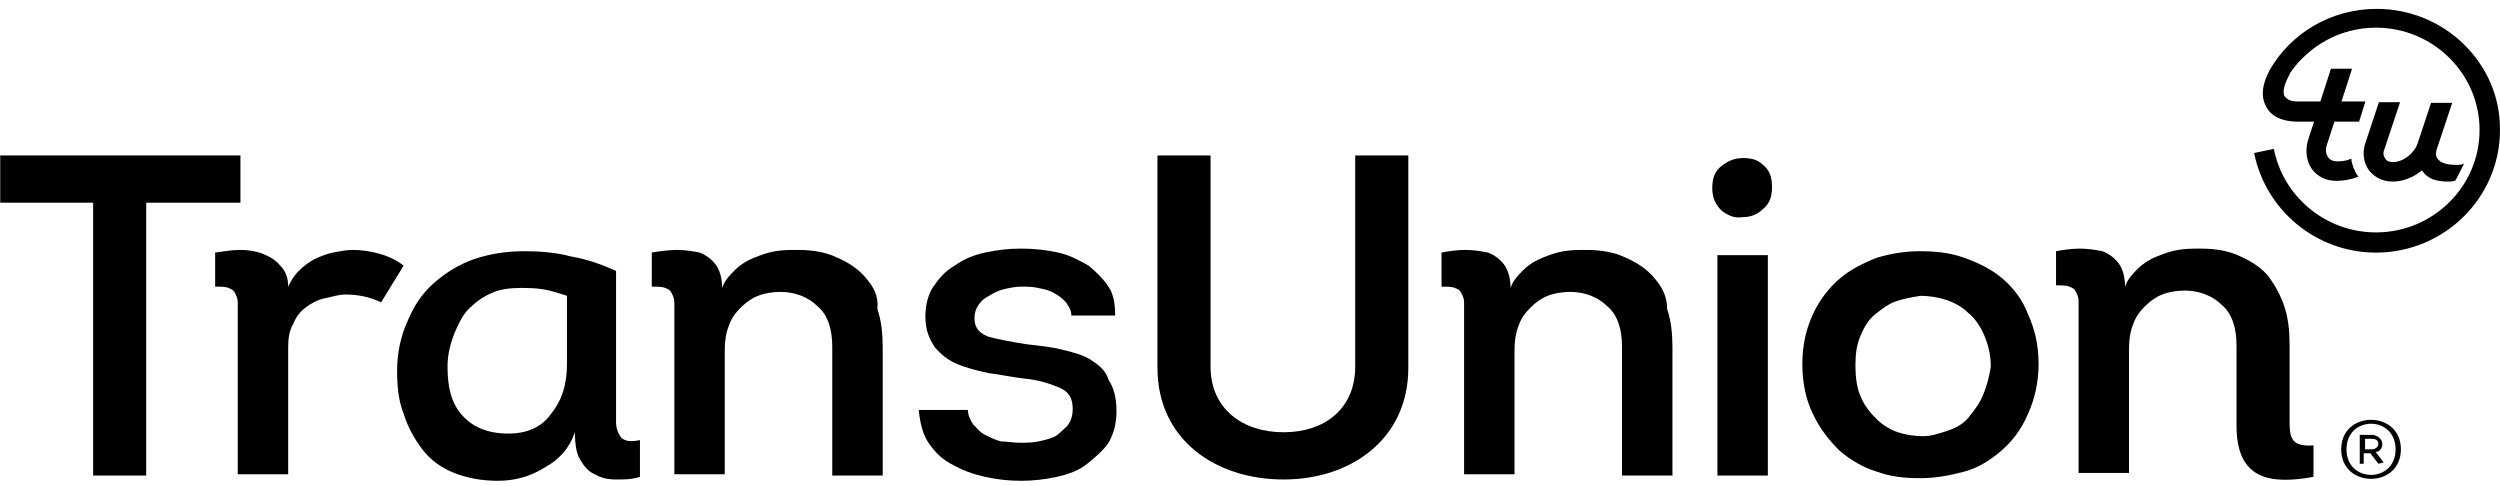
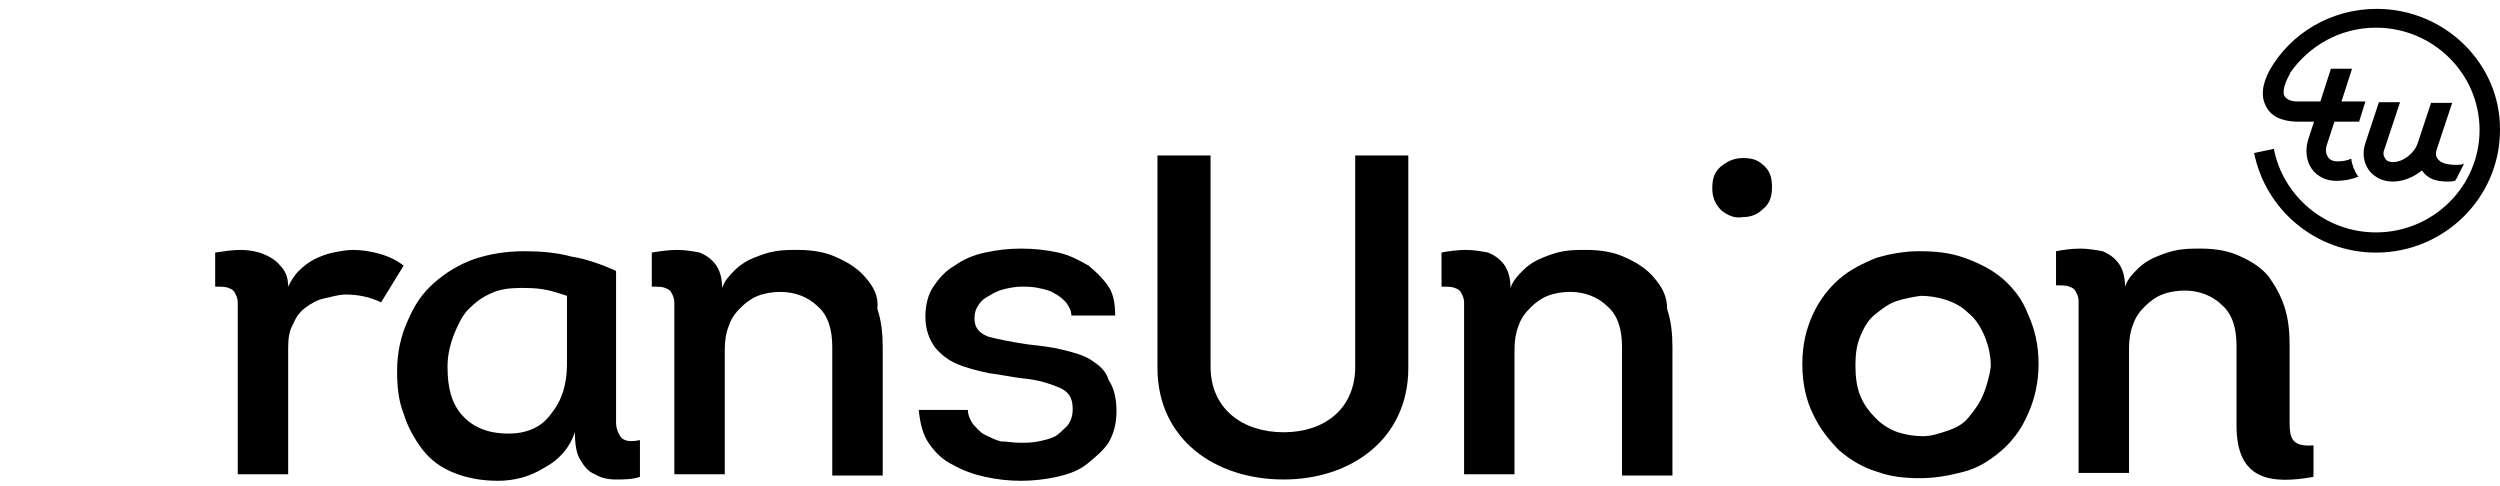
<svg xmlns="http://www.w3.org/2000/svg" width="175" height="34" viewBox="0 0 175 34" fill="none">
  <path d="M28.254 18.596C27.79 18.229 27.232 17.953 26.582 17.769C25.932 17.586 25.282 17.494 24.724 17.494C24.26 17.494 23.795 17.586 23.331 17.678C22.866 17.769 22.402 17.953 22.03 18.137C21.658 18.32 21.287 18.596 20.915 18.963C20.544 19.331 20.358 19.698 20.172 20.065C20.172 19.422 19.986 18.963 19.615 18.596C19.336 18.229 18.871 17.953 18.407 17.769C17.942 17.586 17.385 17.494 16.828 17.494C16.27 17.494 15.713 17.586 15.062 17.678V20.065C15.434 20.065 15.806 20.065 15.992 20.157C16.27 20.249 16.363 20.341 16.456 20.524C16.549 20.708 16.642 20.892 16.642 21.167C16.642 21.443 16.642 21.718 16.642 22.085V33.197H20.172V24.29C20.172 23.647 20.265 23.096 20.544 22.637C20.729 22.177 21.008 21.81 21.38 21.535C21.751 21.259 22.216 20.984 22.68 20.892C23.145 20.8 23.702 20.616 24.167 20.616C25.096 20.616 25.932 20.8 26.675 21.167L28.254 18.596Z" fill="black" />
  <path d="M43.776 30.809C43.497 30.718 43.404 30.534 43.311 30.35C43.218 30.166 43.125 29.891 43.125 29.616C43.125 29.34 43.125 29.065 43.125 28.697V18.963C42.103 18.504 41.081 18.136 39.967 17.953C38.945 17.677 37.83 17.585 36.715 17.585C35.415 17.585 34.3 17.769 33.185 18.137C32.163 18.504 31.234 19.055 30.398 19.789C29.562 20.524 29.005 21.351 28.54 22.453C28.076 23.463 27.797 24.657 27.797 25.942C27.797 27.044 27.89 28.054 28.261 28.973C28.54 29.891 29.005 30.718 29.562 31.452C30.119 32.187 30.863 32.738 31.792 33.105C32.721 33.472 33.742 33.656 34.857 33.656C35.972 33.656 37.087 33.381 38.109 32.738C39.131 32.187 39.874 31.36 40.245 30.258C40.245 31.085 40.338 31.728 40.617 32.187C40.896 32.646 41.174 33.013 41.639 33.197C42.103 33.472 42.568 33.564 43.125 33.564C43.683 33.564 44.24 33.564 44.797 33.381V30.809C44.333 30.901 43.961 30.901 43.776 30.809ZM39.688 25.483C39.688 26.952 39.316 28.054 38.573 28.973C37.923 29.891 36.901 30.35 35.6 30.35C34.114 30.35 33.092 29.891 32.349 29.064C31.606 28.238 31.327 27.136 31.327 25.667C31.327 24.84 31.513 24.106 31.792 23.371C32.07 22.728 32.349 22.085 32.813 21.626C33.278 21.167 33.742 20.8 34.393 20.524C34.95 20.249 35.693 20.157 36.437 20.157C36.901 20.157 37.459 20.157 38.016 20.249C38.573 20.34 39.131 20.524 39.688 20.708V25.483Z" fill="black" />
  <path d="M60.582 19.422C60.117 18.871 59.467 18.412 58.631 18.045C57.888 17.678 56.959 17.494 55.844 17.494C55.287 17.494 54.822 17.494 54.265 17.586C53.707 17.678 53.243 17.861 52.778 18.045C52.314 18.229 51.849 18.504 51.478 18.871C51.106 19.239 50.734 19.606 50.549 20.157C50.549 19.422 50.363 18.871 50.084 18.504C49.806 18.137 49.434 17.861 48.969 17.678C48.505 17.586 47.947 17.494 47.39 17.494C46.833 17.494 46.182 17.586 45.625 17.678V20.065C45.997 20.065 46.368 20.065 46.554 20.157C46.833 20.249 46.926 20.341 47.019 20.524C47.111 20.708 47.204 20.892 47.204 21.167C47.204 21.443 47.204 21.81 47.204 22.269V33.197H50.734V24.473C50.734 23.83 50.827 23.279 51.013 22.82C51.199 22.269 51.478 21.902 51.849 21.535C52.221 21.167 52.593 20.892 53.057 20.708C53.522 20.524 54.079 20.433 54.636 20.433C55.658 20.433 56.587 20.8 57.237 21.443C57.981 22.085 58.259 23.096 58.259 24.29V33.289H61.79V24.29C61.79 23.371 61.697 22.453 61.418 21.626C61.511 20.708 61.139 20.065 60.582 19.422Z" fill="black" />
  <path d="M76.389 25.208C75.832 24.84 75.089 24.657 74.346 24.473C73.603 24.289 72.766 24.198 71.93 24.106C70.723 23.922 69.794 23.738 69.143 23.555C68.493 23.279 68.214 22.912 68.214 22.269C68.214 21.902 68.307 21.626 68.493 21.351C68.679 21.075 68.865 20.892 69.236 20.708C69.515 20.524 69.886 20.34 70.258 20.249C70.63 20.157 71.094 20.065 71.466 20.065C71.837 20.065 72.302 20.065 72.674 20.157C73.138 20.249 73.51 20.34 73.788 20.524C74.16 20.708 74.346 20.892 74.624 21.167C74.81 21.442 74.996 21.718 74.996 22.085H78.062C78.062 21.351 77.969 20.616 77.597 20.065C77.226 19.514 76.761 19.055 76.204 18.596C75.553 18.228 74.903 17.861 74.067 17.677C73.231 17.494 72.395 17.402 71.466 17.402C70.63 17.402 69.794 17.494 68.957 17.677C68.121 17.861 67.471 18.137 66.821 18.596C66.171 18.963 65.706 19.514 65.334 20.065C64.963 20.616 64.777 21.351 64.777 22.177C64.777 23.096 65.056 23.738 65.427 24.289C65.892 24.84 66.356 25.208 67.007 25.483C67.657 25.759 68.4 25.942 69.236 26.126C70.072 26.218 70.816 26.401 71.652 26.493C72.674 26.585 73.51 26.861 74.16 27.136C74.81 27.412 75.089 27.871 75.089 28.605C75.089 29.065 74.996 29.432 74.717 29.799C74.439 30.075 74.16 30.35 73.881 30.534C73.51 30.718 73.138 30.809 72.674 30.901C72.209 30.993 71.837 30.993 71.373 30.993C70.908 30.993 70.537 30.901 70.072 30.901C69.701 30.809 69.329 30.626 68.957 30.442C68.586 30.259 68.4 29.983 68.121 29.707C67.936 29.432 67.75 29.065 67.75 28.697H64.312C64.405 29.616 64.591 30.442 65.056 31.085C65.52 31.728 65.985 32.187 66.728 32.554C67.378 32.922 68.121 33.197 68.957 33.381C69.794 33.564 70.63 33.656 71.466 33.656C72.302 33.656 73.138 33.564 73.974 33.381C74.81 33.197 75.553 32.922 76.111 32.462C76.668 32.003 77.226 31.544 77.597 30.993C77.969 30.35 78.155 29.616 78.155 28.789C78.155 27.871 77.969 27.136 77.597 26.585C77.411 25.942 76.947 25.575 76.389 25.208Z" fill="black" />
  <path d="M115.77 19.422C115.306 18.871 114.655 18.412 113.819 18.045C113.076 17.678 112.147 17.494 111.032 17.494C110.475 17.494 110.01 17.494 109.453 17.586C108.896 17.678 108.431 17.861 107.967 18.045C107.502 18.229 107.038 18.504 106.666 18.871C106.294 19.239 105.923 19.606 105.737 20.157C105.737 19.422 105.551 18.871 105.273 18.504C104.994 18.137 104.622 17.861 104.158 17.678C103.693 17.586 103.136 17.494 102.578 17.494C102.021 17.494 101.371 17.586 100.906 17.678V20.065C101.278 20.065 101.649 20.065 101.835 20.157C102.114 20.249 102.207 20.341 102.3 20.524C102.393 20.708 102.486 20.892 102.486 21.167C102.486 21.443 102.486 21.81 102.486 22.269V33.197H106.016V24.473C106.016 23.83 106.109 23.279 106.294 22.82C106.48 22.269 106.759 21.902 107.131 21.535C107.502 21.167 107.874 20.892 108.338 20.708C108.803 20.524 109.36 20.433 109.918 20.433C110.939 20.433 111.868 20.8 112.519 21.443C113.262 22.085 113.541 23.096 113.541 24.29V33.289H117.071V24.29C117.071 23.371 116.978 22.453 116.699 21.626C116.699 20.708 116.328 20.065 115.77 19.422Z" fill="black" />
  <path d="M121.996 11.065C121.439 11.065 120.974 11.249 120.51 11.616C120.045 11.984 119.859 12.443 119.859 13.178C119.859 13.912 120.138 14.371 120.51 14.739C120.974 15.106 121.439 15.29 121.996 15.198C122.553 15.198 123.018 15.014 123.39 14.647C123.854 14.28 124.04 13.82 124.04 13.086C124.04 12.351 123.854 11.892 123.39 11.525C123.018 11.157 122.553 11.065 121.996 11.065Z" fill="black" />
-   <path d="M123.749 17.861H120.219V33.289H123.749V17.861Z" fill="black" />
  <path d="M140.192 19.514C139.449 18.871 138.52 18.412 137.498 18.045C136.476 17.677 135.454 17.585 134.339 17.585C133.317 17.585 132.295 17.769 131.366 18.045C130.437 18.412 129.508 18.871 128.765 19.514C128.022 20.157 127.372 20.983 126.907 21.993C126.443 23.004 126.164 24.106 126.164 25.483C126.164 26.861 126.443 28.054 126.907 28.973C127.372 29.983 128.022 30.809 128.765 31.544C129.508 32.187 130.437 32.738 131.366 33.013C132.388 33.381 133.317 33.472 134.432 33.472C135.454 33.472 136.476 33.289 137.498 33.013C138.52 32.738 139.356 32.187 140.099 31.544C140.842 30.901 141.493 30.075 141.957 28.973C142.422 27.963 142.7 26.769 142.7 25.483C142.7 24.106 142.422 23.004 141.957 21.993C141.585 20.983 140.935 20.157 140.192 19.514ZM138.798 27.687C138.52 28.33 138.148 28.789 137.777 29.248C137.405 29.707 136.848 29.983 136.29 30.166C135.733 30.35 135.175 30.534 134.618 30.534C134.061 30.534 133.41 30.442 132.853 30.258C132.295 30.075 131.738 29.707 131.366 29.34C130.902 28.881 130.53 28.422 130.252 27.779C129.973 27.136 129.88 26.401 129.88 25.575C129.88 24.748 129.973 24.106 130.252 23.463C130.53 22.82 130.809 22.361 131.274 21.993C131.738 21.626 132.203 21.259 132.76 21.075C133.317 20.891 133.875 20.8 134.432 20.708C134.99 20.708 135.64 20.8 136.197 20.983C136.755 21.167 137.312 21.442 137.777 21.902C138.241 22.269 138.613 22.82 138.891 23.463C139.17 24.106 139.356 24.84 139.356 25.667C139.263 26.31 139.077 27.044 138.798 27.687Z" fill="black" />
-   <path d="M0.016 14.188V10.882H16.831V14.188H10.235V33.289H6.519V14.188H0.016Z" fill="black" />
  <path d="M81.023 25.758V10.881H84.739V25.666C84.739 28.605 86.969 30.258 89.849 30.258C92.729 30.258 94.865 28.605 94.865 25.666V10.881H98.582V25.758C98.582 30.717 94.587 33.564 89.849 33.564C85.018 33.564 81.023 30.717 81.023 25.758Z" fill="black" />
  <path d="M160.272 29.616V27.136V24.106C160.272 23.187 160.179 22.269 159.901 21.442C159.622 20.616 159.25 19.973 158.786 19.33C158.321 18.779 157.671 18.32 156.835 17.953C156.092 17.585 155.163 17.402 154.048 17.402C153.491 17.402 153.026 17.402 152.469 17.494C151.911 17.585 151.447 17.769 150.982 17.953C150.518 18.137 150.053 18.412 149.682 18.779C149.31 19.147 148.938 19.514 148.753 20.065C148.753 19.33 148.567 18.779 148.288 18.412C148.009 18.045 147.638 17.769 147.173 17.585C146.709 17.494 146.151 17.402 145.594 17.402C145.037 17.402 144.386 17.494 143.922 17.585V19.973C144.293 19.973 144.665 19.973 144.851 20.065C145.13 20.157 145.222 20.249 145.315 20.432C145.408 20.616 145.501 20.8 145.501 21.075C145.501 21.351 145.501 21.718 145.501 22.177V33.105H149.031V24.381C149.031 23.738 149.124 23.187 149.31 22.728C149.496 22.177 149.775 21.81 150.146 21.442C150.518 21.075 150.889 20.8 151.354 20.616C151.818 20.432 152.376 20.34 152.933 20.34C153.955 20.34 154.884 20.708 155.534 21.351C156.278 21.994 156.556 23.004 156.556 24.198V29.432V29.799C156.556 33.564 158.879 33.932 161.944 33.381V31.177C160.551 31.269 160.272 30.809 160.272 29.616Z" fill="black" />
  <path d="M166.369 0.621C163.164 0.621 160.353 2.327 158.874 4.91C158.331 5.934 158.233 6.811 158.677 7.543C159.17 8.42 160.304 8.518 160.896 8.518H161.981L161.586 9.736C161.339 10.467 161.438 11.296 161.833 11.832C162.227 12.368 162.819 12.661 163.559 12.661C164.052 12.661 164.594 12.563 165.087 12.368C164.939 12.173 164.841 11.979 164.742 11.735C164.693 11.54 164.594 11.345 164.594 11.101C164.298 11.247 163.953 11.296 163.608 11.296C163.411 11.296 163.115 11.247 162.967 11.004C162.819 10.809 162.77 10.516 162.868 10.175L163.411 8.518H165.136L165.58 7.104H163.904L164.643 4.813H163.164L162.424 7.104H160.846C160.353 7.104 160.057 6.958 159.909 6.714C159.762 6.422 159.909 5.837 160.304 5.154V5.105C161.635 3.204 163.805 1.937 166.32 1.937C170.314 1.937 173.569 5.154 173.569 9.102C173.569 13.051 170.314 16.268 166.32 16.268C162.77 16.268 159.811 13.733 159.17 10.419L157.789 10.711C158.578 14.659 162.079 17.682 166.32 17.682C171.103 17.682 174.999 13.831 174.999 9.102C175.048 4.472 171.152 0.621 166.369 0.621Z" fill="black" />
  <path d="M171.899 11.54C171.554 11.54 171.11 11.491 170.815 11.296C170.716 11.198 170.568 11.101 170.519 10.857C170.519 10.76 170.519 10.614 170.568 10.467L171.653 7.201H170.174L169.237 10.029C168.99 10.76 168.201 11.345 167.511 11.345C167.313 11.345 167.067 11.296 166.968 11.101C166.87 10.955 166.771 10.76 166.919 10.418L168.004 7.153H166.524L165.588 9.98C165.341 10.662 165.44 11.393 165.834 11.93C166.229 12.417 166.771 12.71 167.511 12.71C168.201 12.71 168.941 12.417 169.532 11.93C169.73 12.222 169.976 12.417 170.321 12.563C170.815 12.71 171.11 12.71 171.456 12.71C171.604 12.71 171.801 12.661 171.85 12.661C171.899 12.612 171.899 12.563 171.949 12.515C171.998 12.417 172.047 12.32 172.097 12.222C172.146 12.125 172.195 12.027 172.245 11.93C172.294 11.832 172.343 11.735 172.393 11.637C172.442 11.588 172.442 11.491 172.491 11.442C172.343 11.54 172.146 11.54 171.899 11.54Z" fill="black" />
-   <path d="M163.883 31.453C163.883 28.698 168.063 28.698 168.063 31.453C168.063 34.208 163.883 34.208 163.883 31.453ZM167.692 31.453C167.692 29.065 164.254 29.065 164.254 31.453C164.254 33.84 167.692 33.84 167.692 31.453ZM166.856 32.371L166.484 32.463L165.927 31.728H165.462V32.463H165.183V30.442H166.02C166.391 30.442 166.763 30.718 166.763 31.085C166.763 31.361 166.577 31.636 166.298 31.636L166.856 32.371ZM165.555 31.453H166.02C166.298 31.453 166.484 31.269 166.484 31.085C166.484 30.81 166.298 30.718 166.02 30.718H165.555V31.453Z" fill="black" />
</svg>